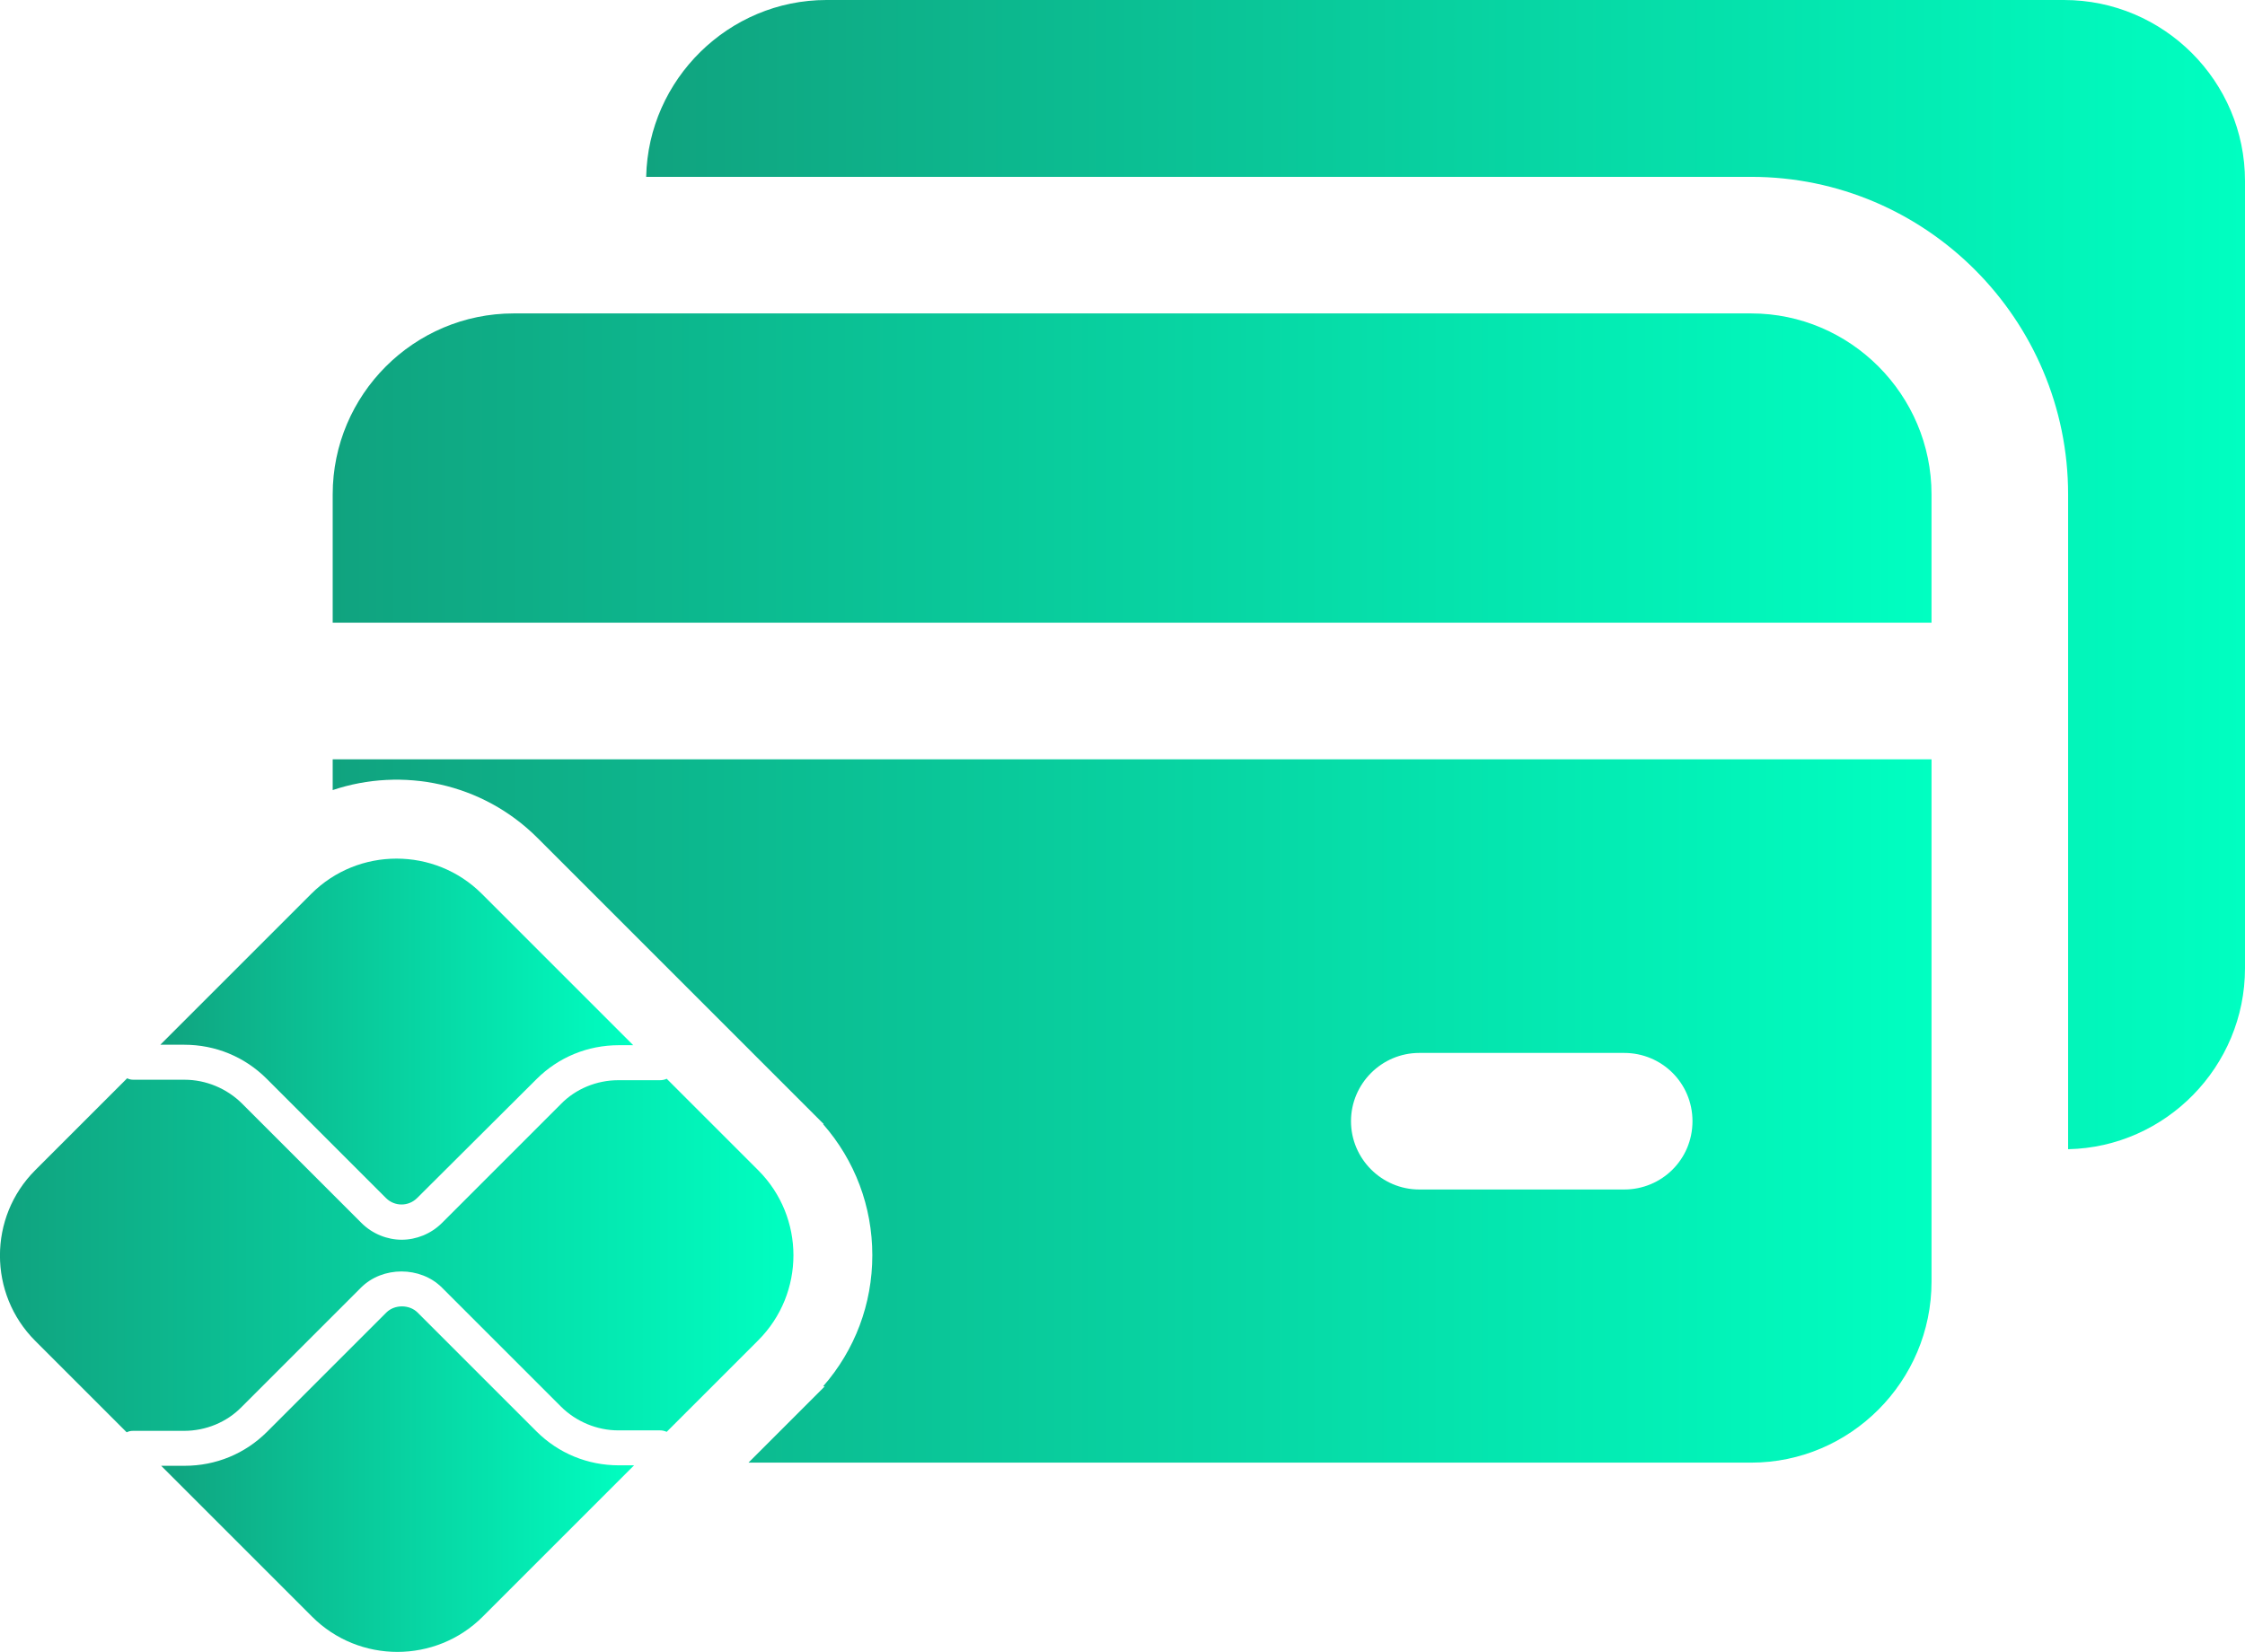
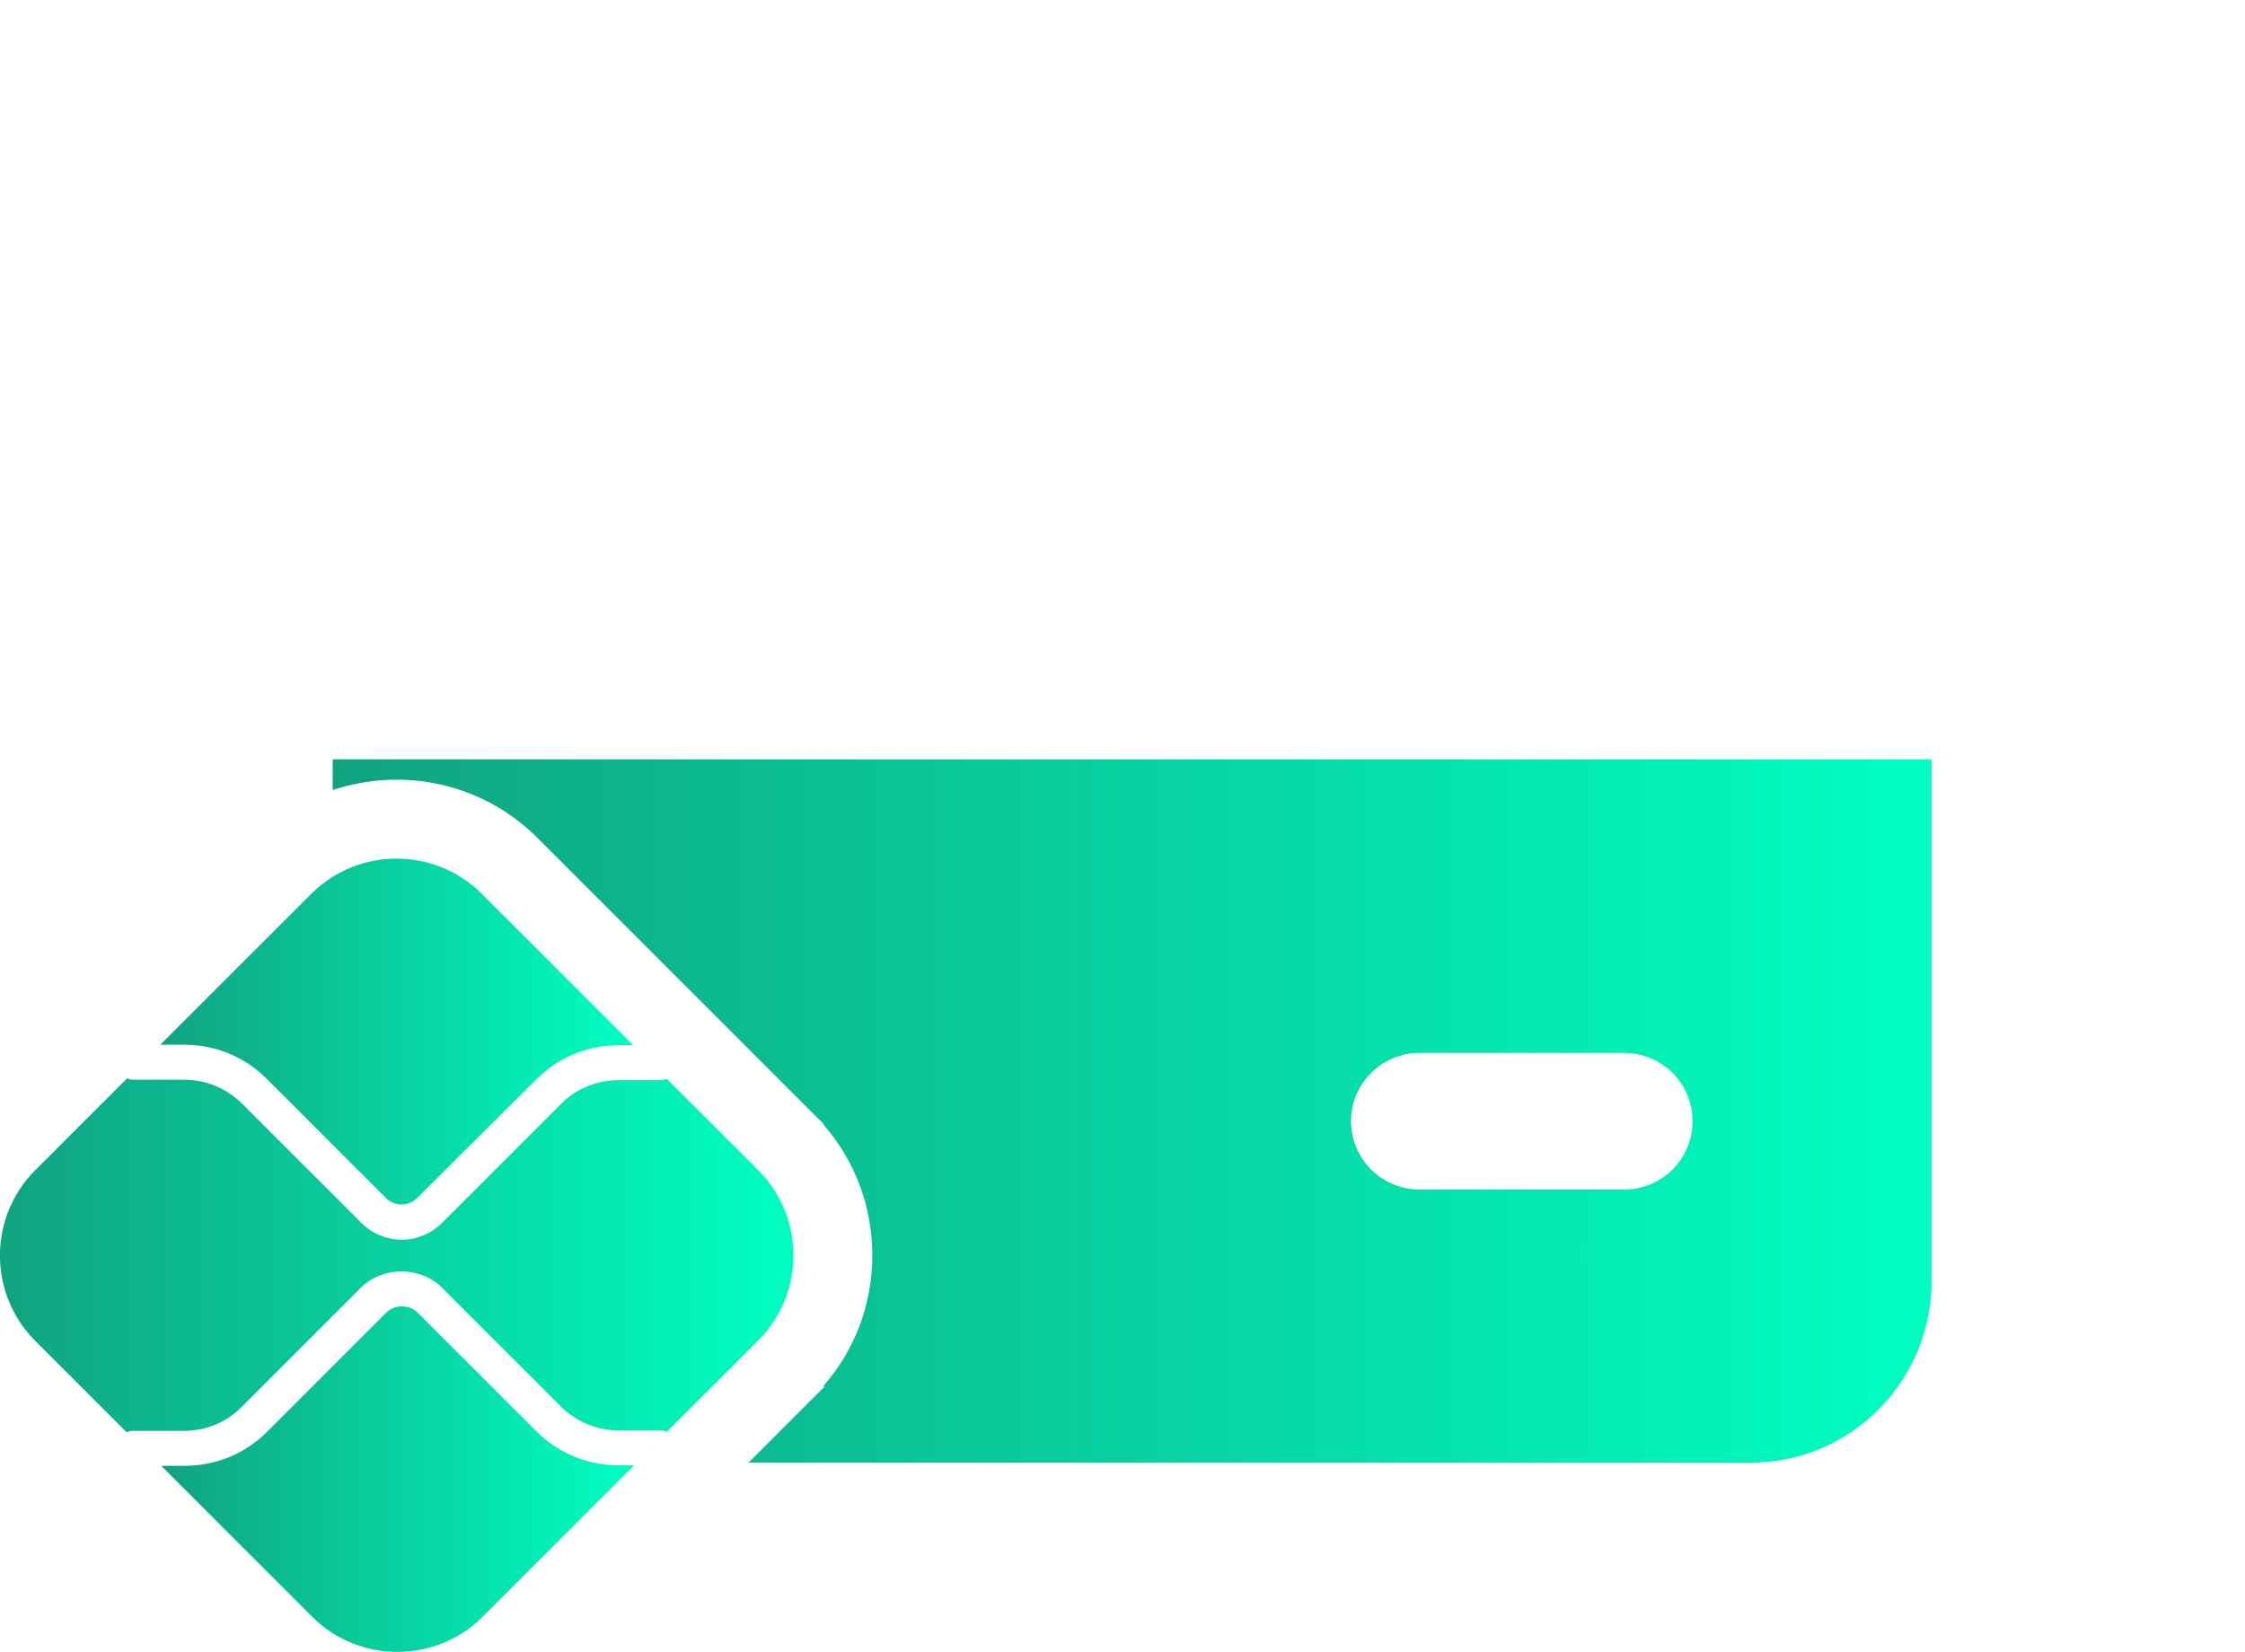
<svg xmlns="http://www.w3.org/2000/svg" xmlns:xlink="http://www.w3.org/1999/xlink" id="Layer_2" data-name="Layer 2" viewBox="0 0 525.94 387.07">
  <defs>
    <style>      .cls-1 {        fill: url(#linear-gradient-2);      }      .cls-2 {        fill: url(#linear-gradient-6);      }      .cls-3 {        fill: url(#linear-gradient-5);      }      .cls-4 {        fill: url(#linear-gradient-3);      }      .cls-5 {        fill: url(#linear-gradient);      }      .cls-6 {        fill: url(#linear-gradient-4);      }    </style>
    <linearGradient id="linear-gradient" x1="151.38" y1="134.64" x2="525.94" y2="134.64" gradientUnits="userSpaceOnUse">
      <stop offset="0" stop-color="#10a37f" />
      <stop offset="1" stop-color="#00ffc1" />
    </linearGradient>
    <linearGradient id="linear-gradient-2" x1="77.94" y1="109.68" x2="452.5" y2="109.68" xlink:href="#linear-gradient" />
    <linearGradient id="linear-gradient-3" x1="37.77" y1="346.59" x2="148.56" y2="346.59" xlink:href="#linear-gradient" />
    <linearGradient id="linear-gradient-4" x1="37.55" y1="241.71" x2="148.33" y2="241.71" xlink:href="#linear-gradient" />
    <linearGradient id="linear-gradient-5" x1="0" y1="294.13" x2="185.88" y2="294.13" xlink:href="#linear-gradient" />
    <linearGradient id="linear-gradient-6" x1="77.94" y1="260.32" x2="452.5" y2="260.32" xlink:href="#linear-gradient" />
  </defs>
  <g id="Capa_1" data-name="Capa 1">
    <g>
-       <path class="cls-5" d="m483.54,0H193.62c-22.88,0-41.76,18.56-42.24,41.44h258.88c40.96,0,74.24,33.44,74.24,74.4v153.44c22.88-.48,41.44-19.36,41.44-42.4V42.4c0-23.36-19.04-42.4-42.4-42.4Z" />
-       <path class="cls-1" d="m410.26,73.44H120.34c-23.36,0-42.4,19.04-42.4,42.4v30.08h374.56v-30.08c0-23.36-19.04-42.4-42.24-42.4Z" />
      <g>
        <path id="path2376" class="cls-4" d="m144.97,343.35c-7.3,0-14.14-2.81-19.31-7.97l-27.84-27.84c-1.91-1.91-5.39-1.91-7.3,0l-27.95,27.95c-5.16,5.16-12.01,7.97-19.31,7.97h-5.5l35.36,35.36c11,11,28.96,11,39.96,0l35.47-35.47h-3.59,0Z" />
        <path id="path2380" class="cls-6" d="m43.16,244.8c7.3,0,14.14,2.81,19.31,7.97l27.95,27.95c2.02,2.02,5.28,2.02,7.3,0l27.95-27.84c5.16-5.16,12.01-7.97,19.31-7.97h3.37l-35.47-35.47c-11-11-28.96-11-39.96,0l-35.36,35.36h5.61,0Z" />
        <path id="path2384" class="cls-3" d="m177.63,274.21l-21.44-21.44c-.45.22-1.01.34-1.57.34h-9.77c-5.05,0-9.99,2.02-13.47,5.61l-27.84,27.84c-2.58,2.58-6.06,3.93-9.43,3.93s-6.85-1.35-9.43-3.93l-27.95-27.95c-3.59-3.59-8.53-5.61-13.47-5.61h-12.01c-.56,0-1.01-.11-1.46-.34l-21.55,21.55c-11,11-11,28.96,0,39.96l21.44,21.44c.45-.22.9-.34,1.46-.34h12.01c5.05,0,9.99-2.02,13.47-5.61l27.95-27.95c5.05-5.05,13.92-5.05,18.97,0l27.84,27.84c3.59,3.59,8.53,5.61,13.47,5.61h9.77c.56,0,1.01.11,1.57.34l21.44-21.44c11-11,11-28.85,0-39.85" />
      </g>
      <path class="cls-2" d="m77.94,177.92v7.21c16.3-5.47,35.04-1.74,48,11.23l40.13,40.13,24.63,24.63s.02.03.04.04l2.25,2.25h-.16c7.45,8.5,11.53,19.29,11.53,30.72s-4.08,22.22-11.53,30.72h.39l-17.87,17.87h234.91c23.2,0,42.24-19.04,42.24-42.4v-122.4H77.94Zm302.56,100.8h-48c-8.8,0-16-7.2-16-16s7.2-16,16-16h48c8.8,0,16,7.04,16,16s-7.2,16-16,16Z" />
    </g>
  </g>
</svg>